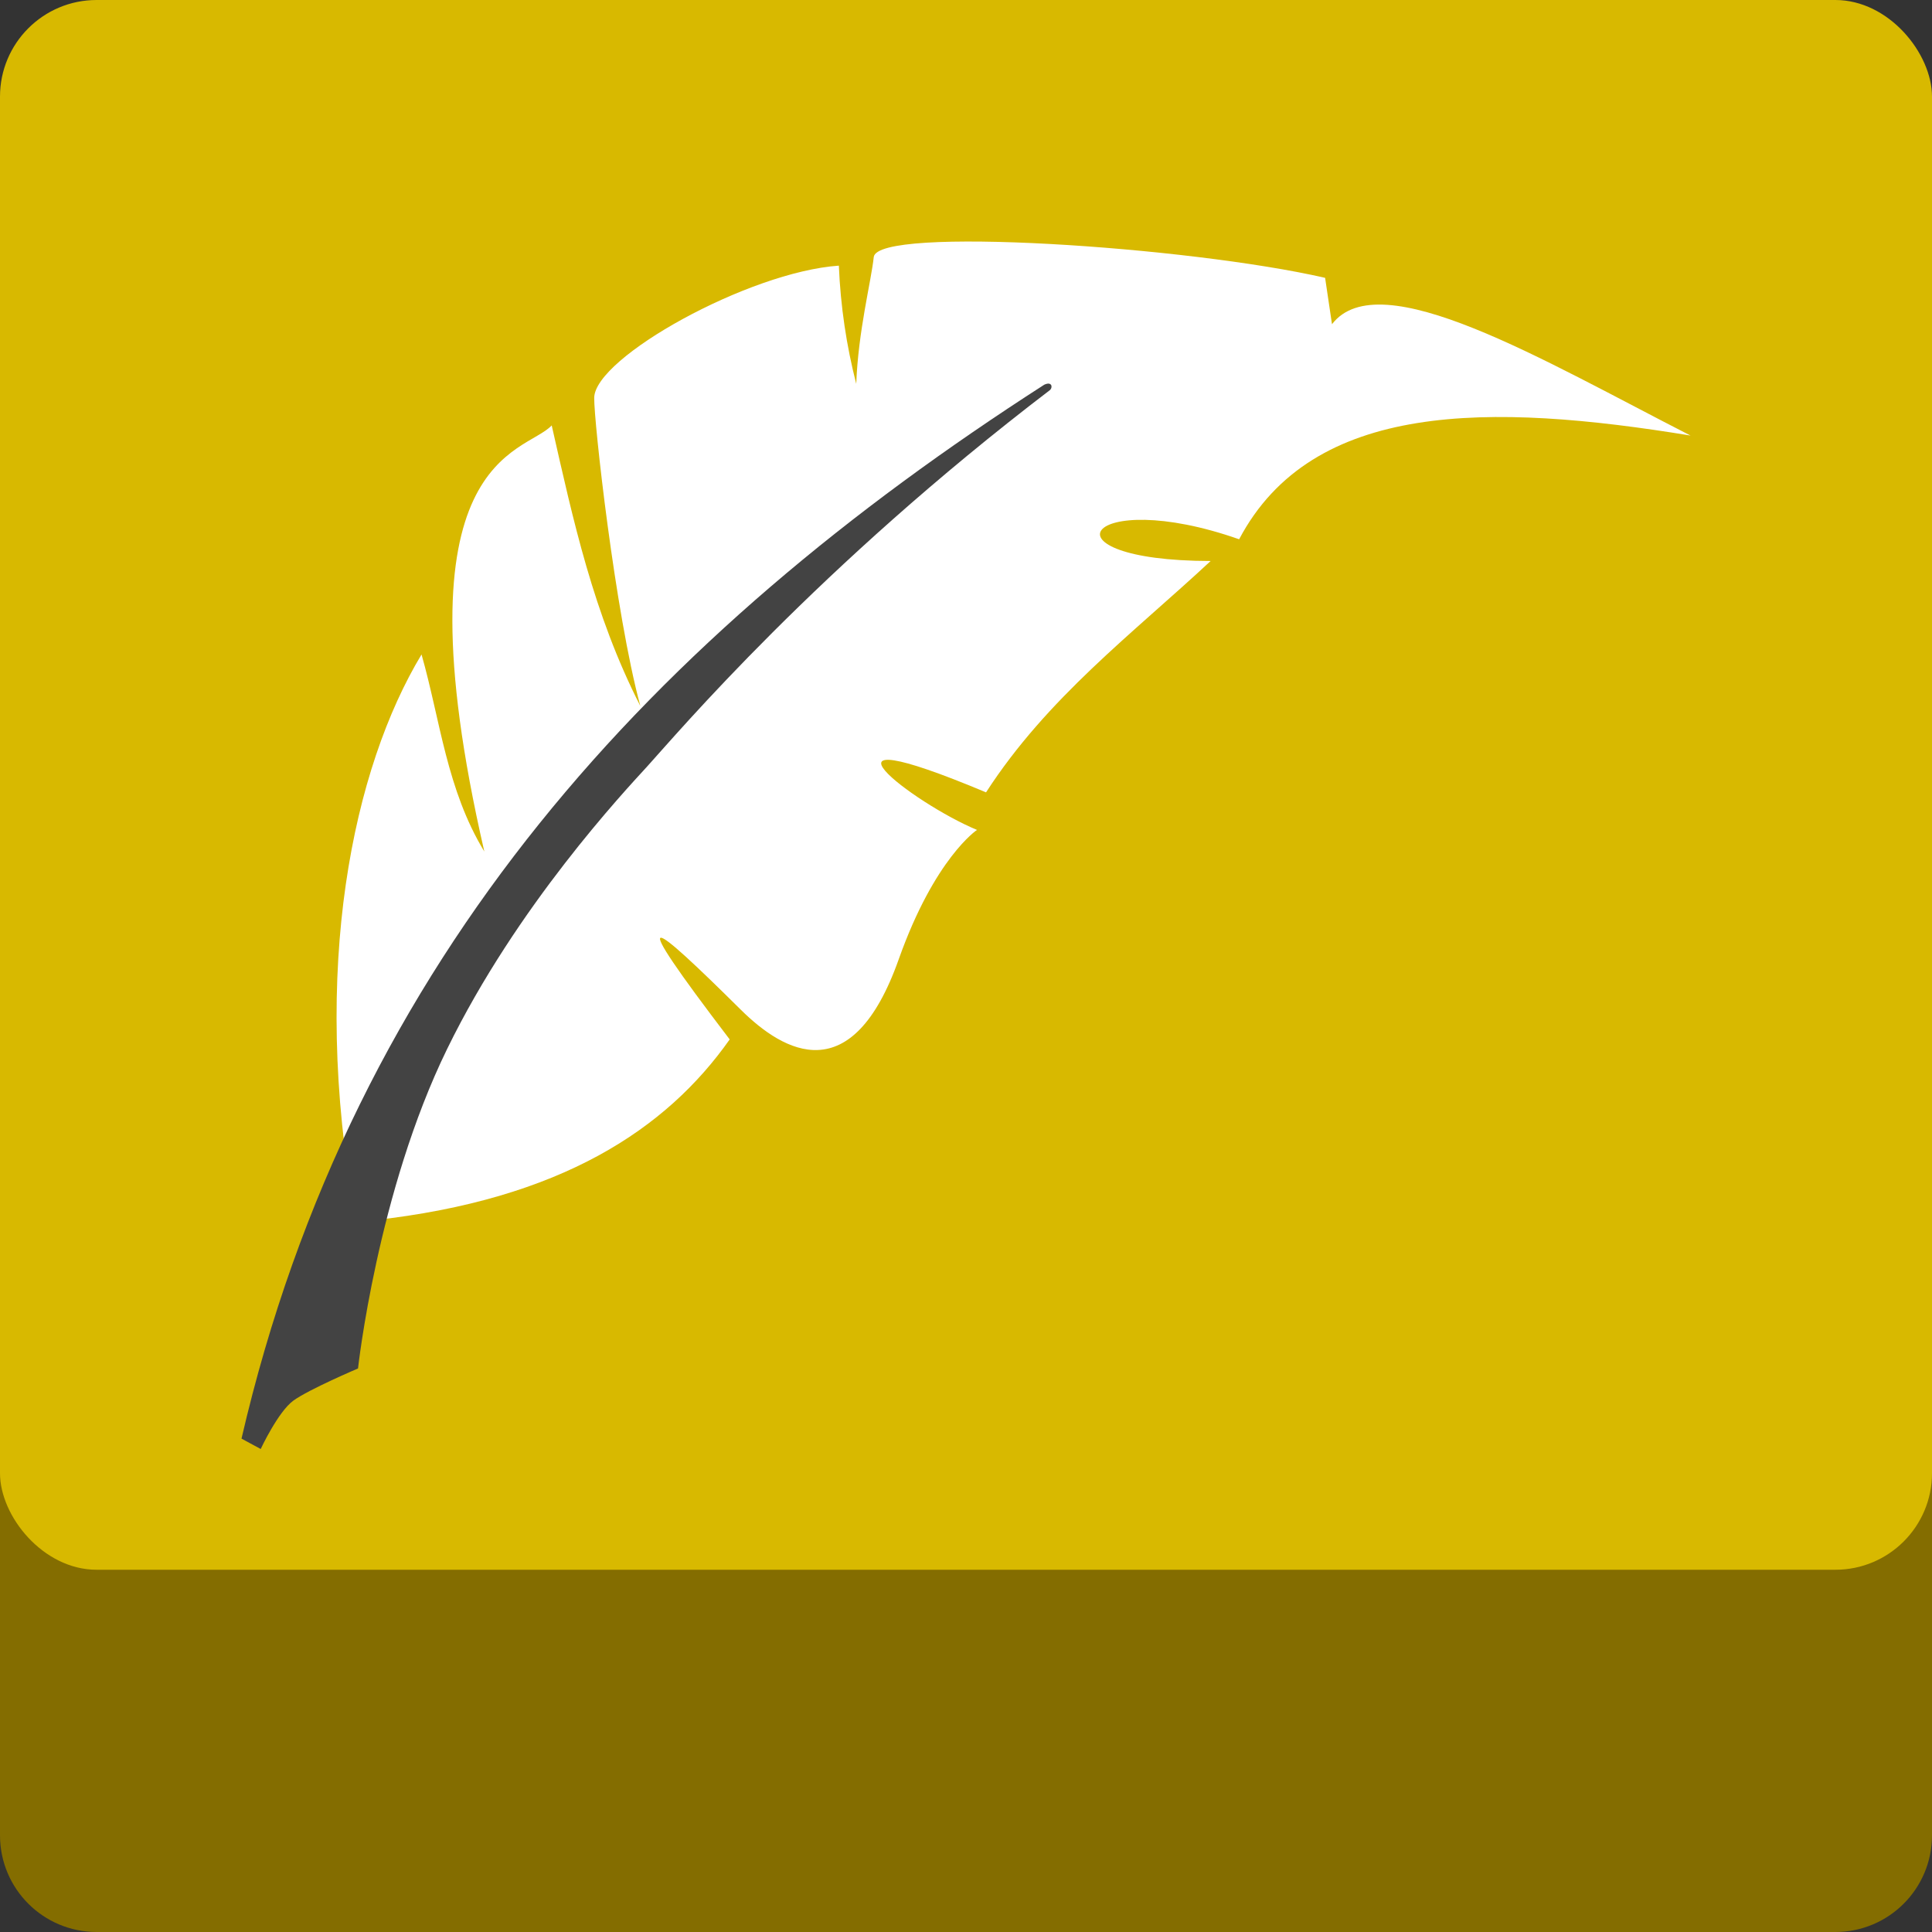
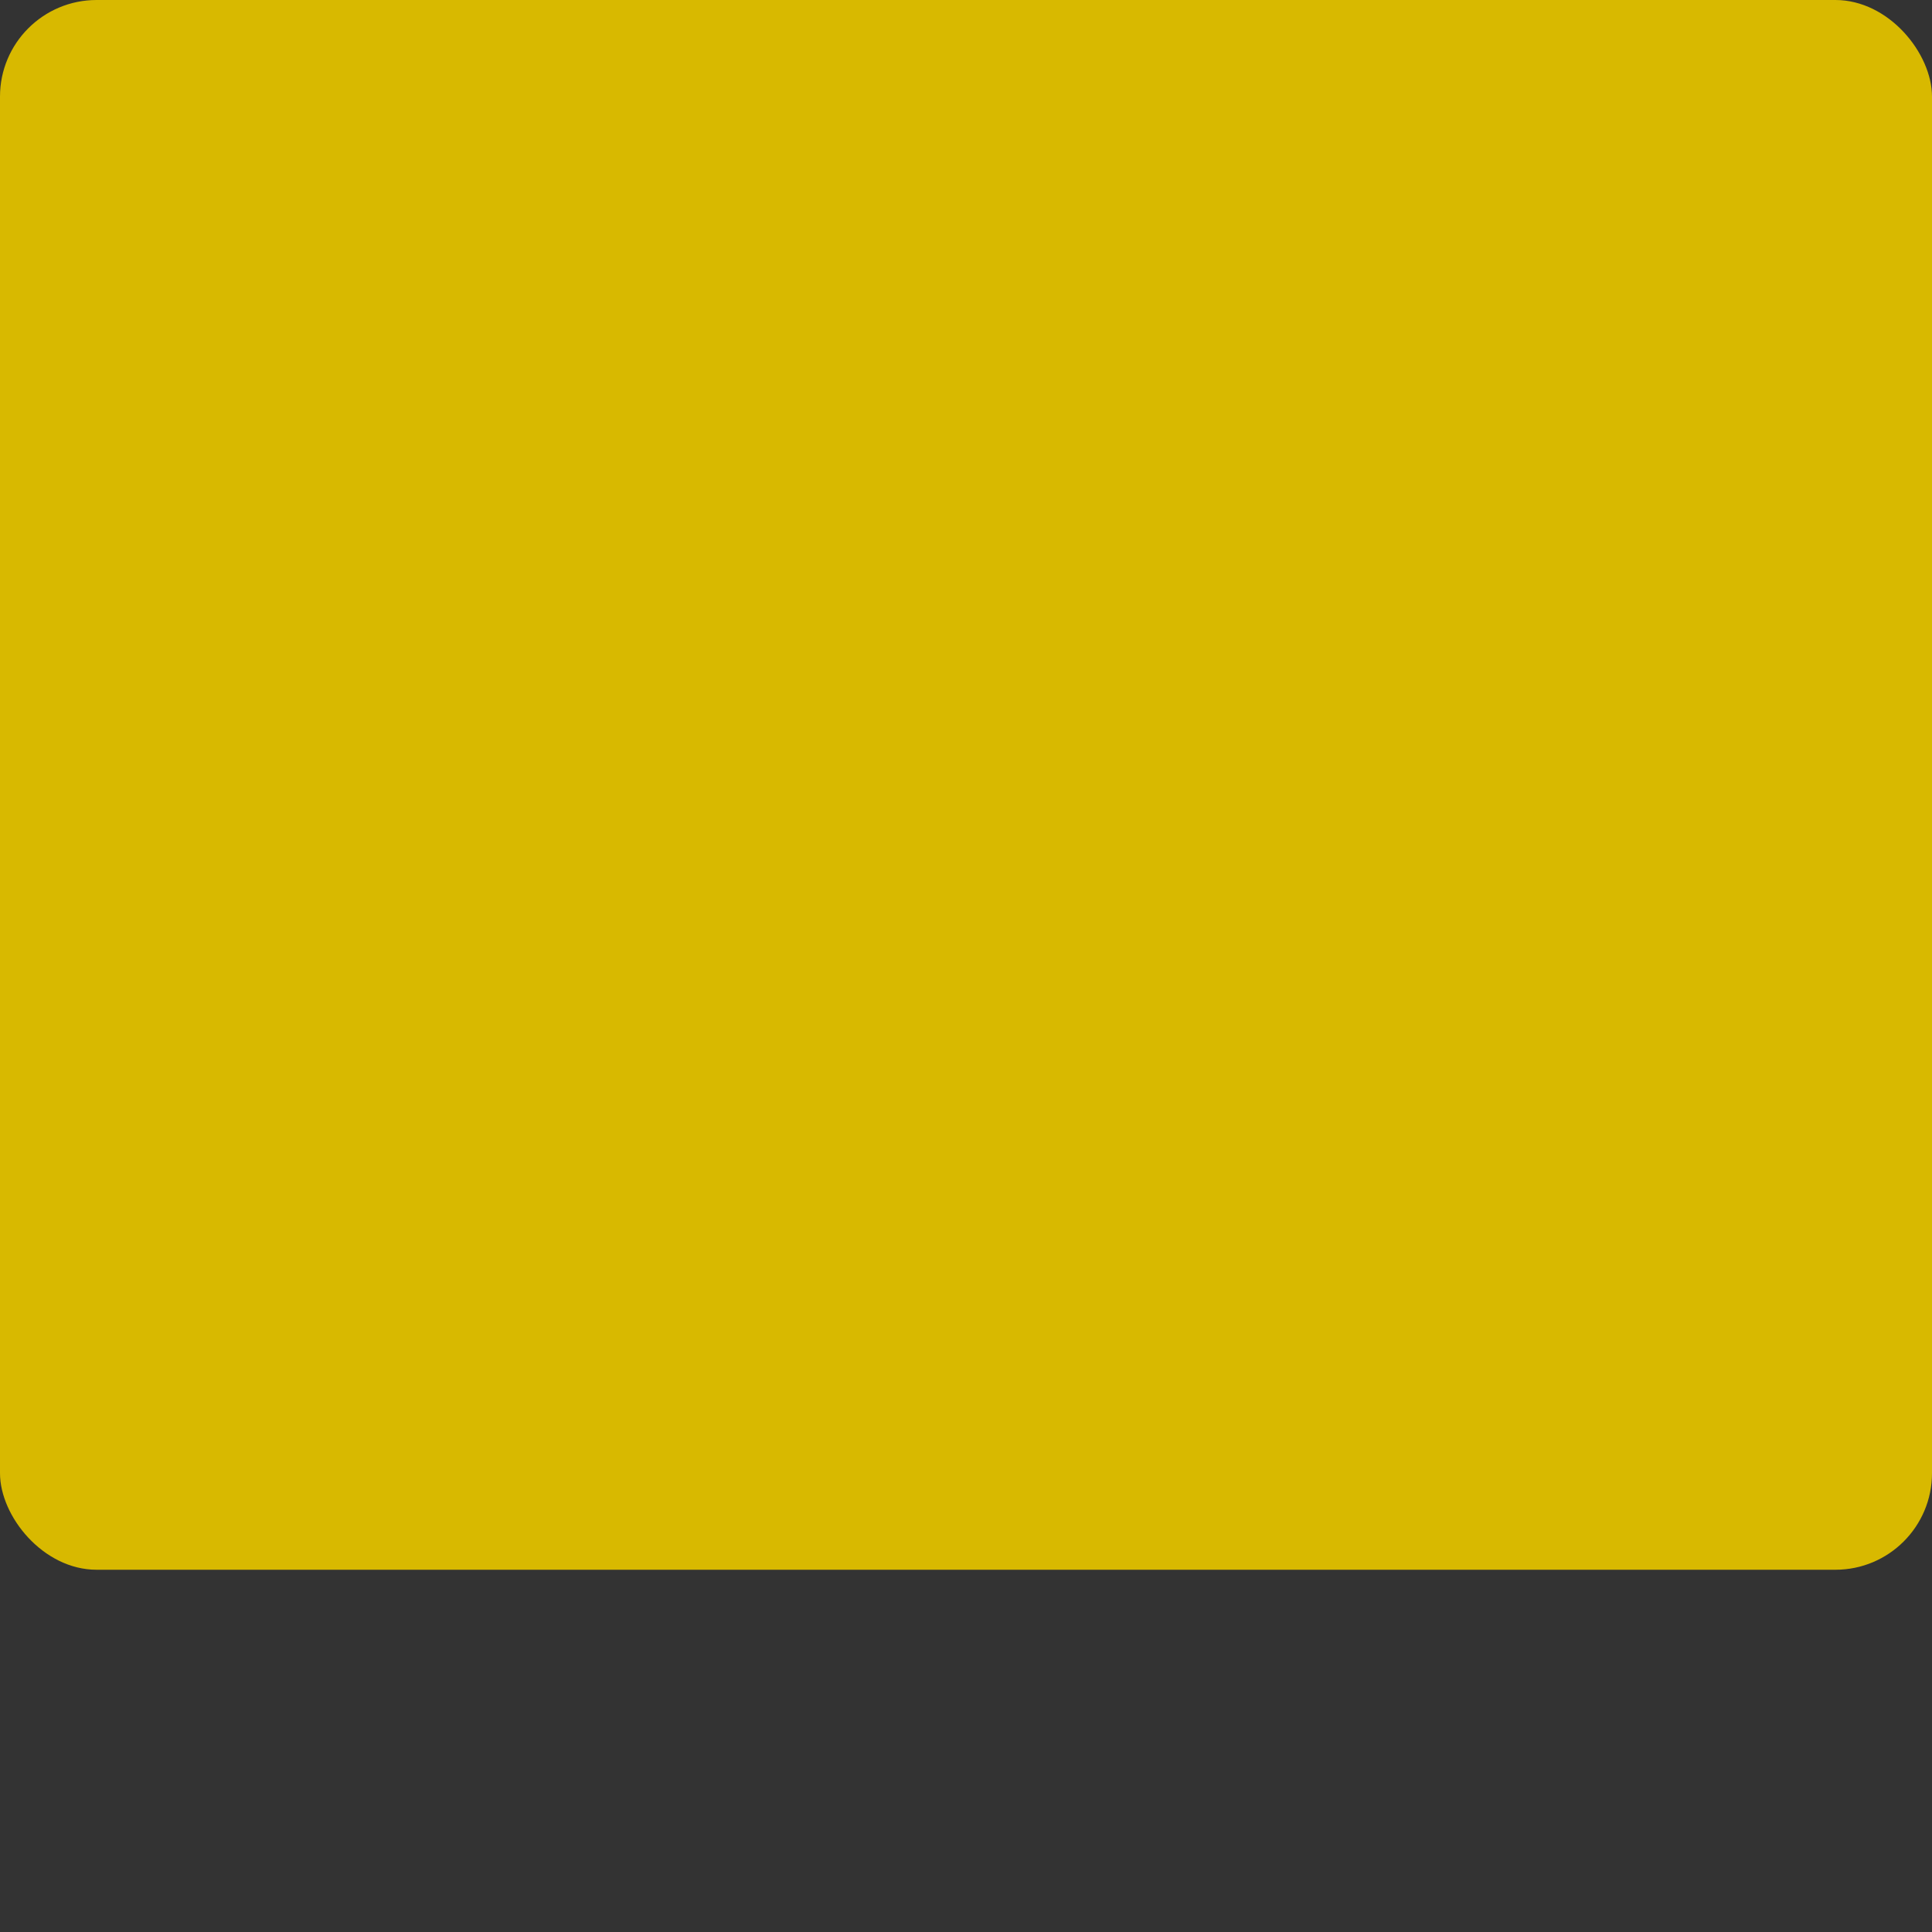
<svg xmlns="http://www.w3.org/2000/svg" width="16" height="16" version="1.1">
  <rect width="100%" height="100%" fill="#333333" stroke="none" />
-   <path style="fill:#846d00" d="M 0,11.699 V 15.199 C 0,15.642 0.358,16 0.801,16 H 15.199 C 15.642,16 16,15.642 16,15.199 V 11.699 C 16,12.142 15.642,12.5 15.199,12.5 H 0.801 C 0.358,12.5 0,12.142 0,11.699 Z" />
  <rect style="fill:#d8b900" width="16" height="13" x="0" y="0" rx=".8" ry=".8" />
-   <path style="fill:#ffffff" d="M 3.09,10.106 C 4.648,9.934 5.521,9.349 6.043,8.608 5.148,7.434 5.384,7.618 6.137,8.364 6.492,8.715 7.056,9.037 7.443,7.944 7.741,7.105 8.091,6.873 8.091,6.873 7.56,6.653 6.571,5.893 8.166,6.562 8.672,5.779 9.378,5.249 10.026,4.646 8.578,4.644 8.989,4.019 10.262,4.466 10.869,3.317 12.34,3.335 14,3.607 12.781,2.984 11.424,2.171 11.031,2.685 L 10.974,2.301 C 9.848,2.042 7.262,1.869 7.236,2.129 7.215,2.329 7.107,2.741 7.091,3.179 7.01,2.863 6.961,2.537 6.947,2.2 6.201,2.251 4.926,2.96 4.921,3.294 4.918,3.487 5.093,5.07 5.303,5.847 4.913,5.082 4.746,4.303 4.569,3.523 4.344,3.765 3.252,3.755 4.011,7.052 3.699,6.539 3.647,5.968 3.491,5.42 2.926,6.357 2.567,8.013 2.94,10.064" />
-   <path style="fill:#434343" d="M 8.648,3.186 C 5.433,5.252 2.929,7.903 2,11.914 L 2.159,12 C 2.159,12 2.303,11.691 2.43,11.599 2.558,11.506 2.965,11.333 2.965,11.333 2.965,11.333 3.125,9.869 3.703,8.687 4.28,7.504 5.169,6.556 5.361,6.346 5.611,6.071 6.769,4.7 8.697,3.229 8.72,3.205 8.71,3.157 8.648,3.186 Z" />
</svg>